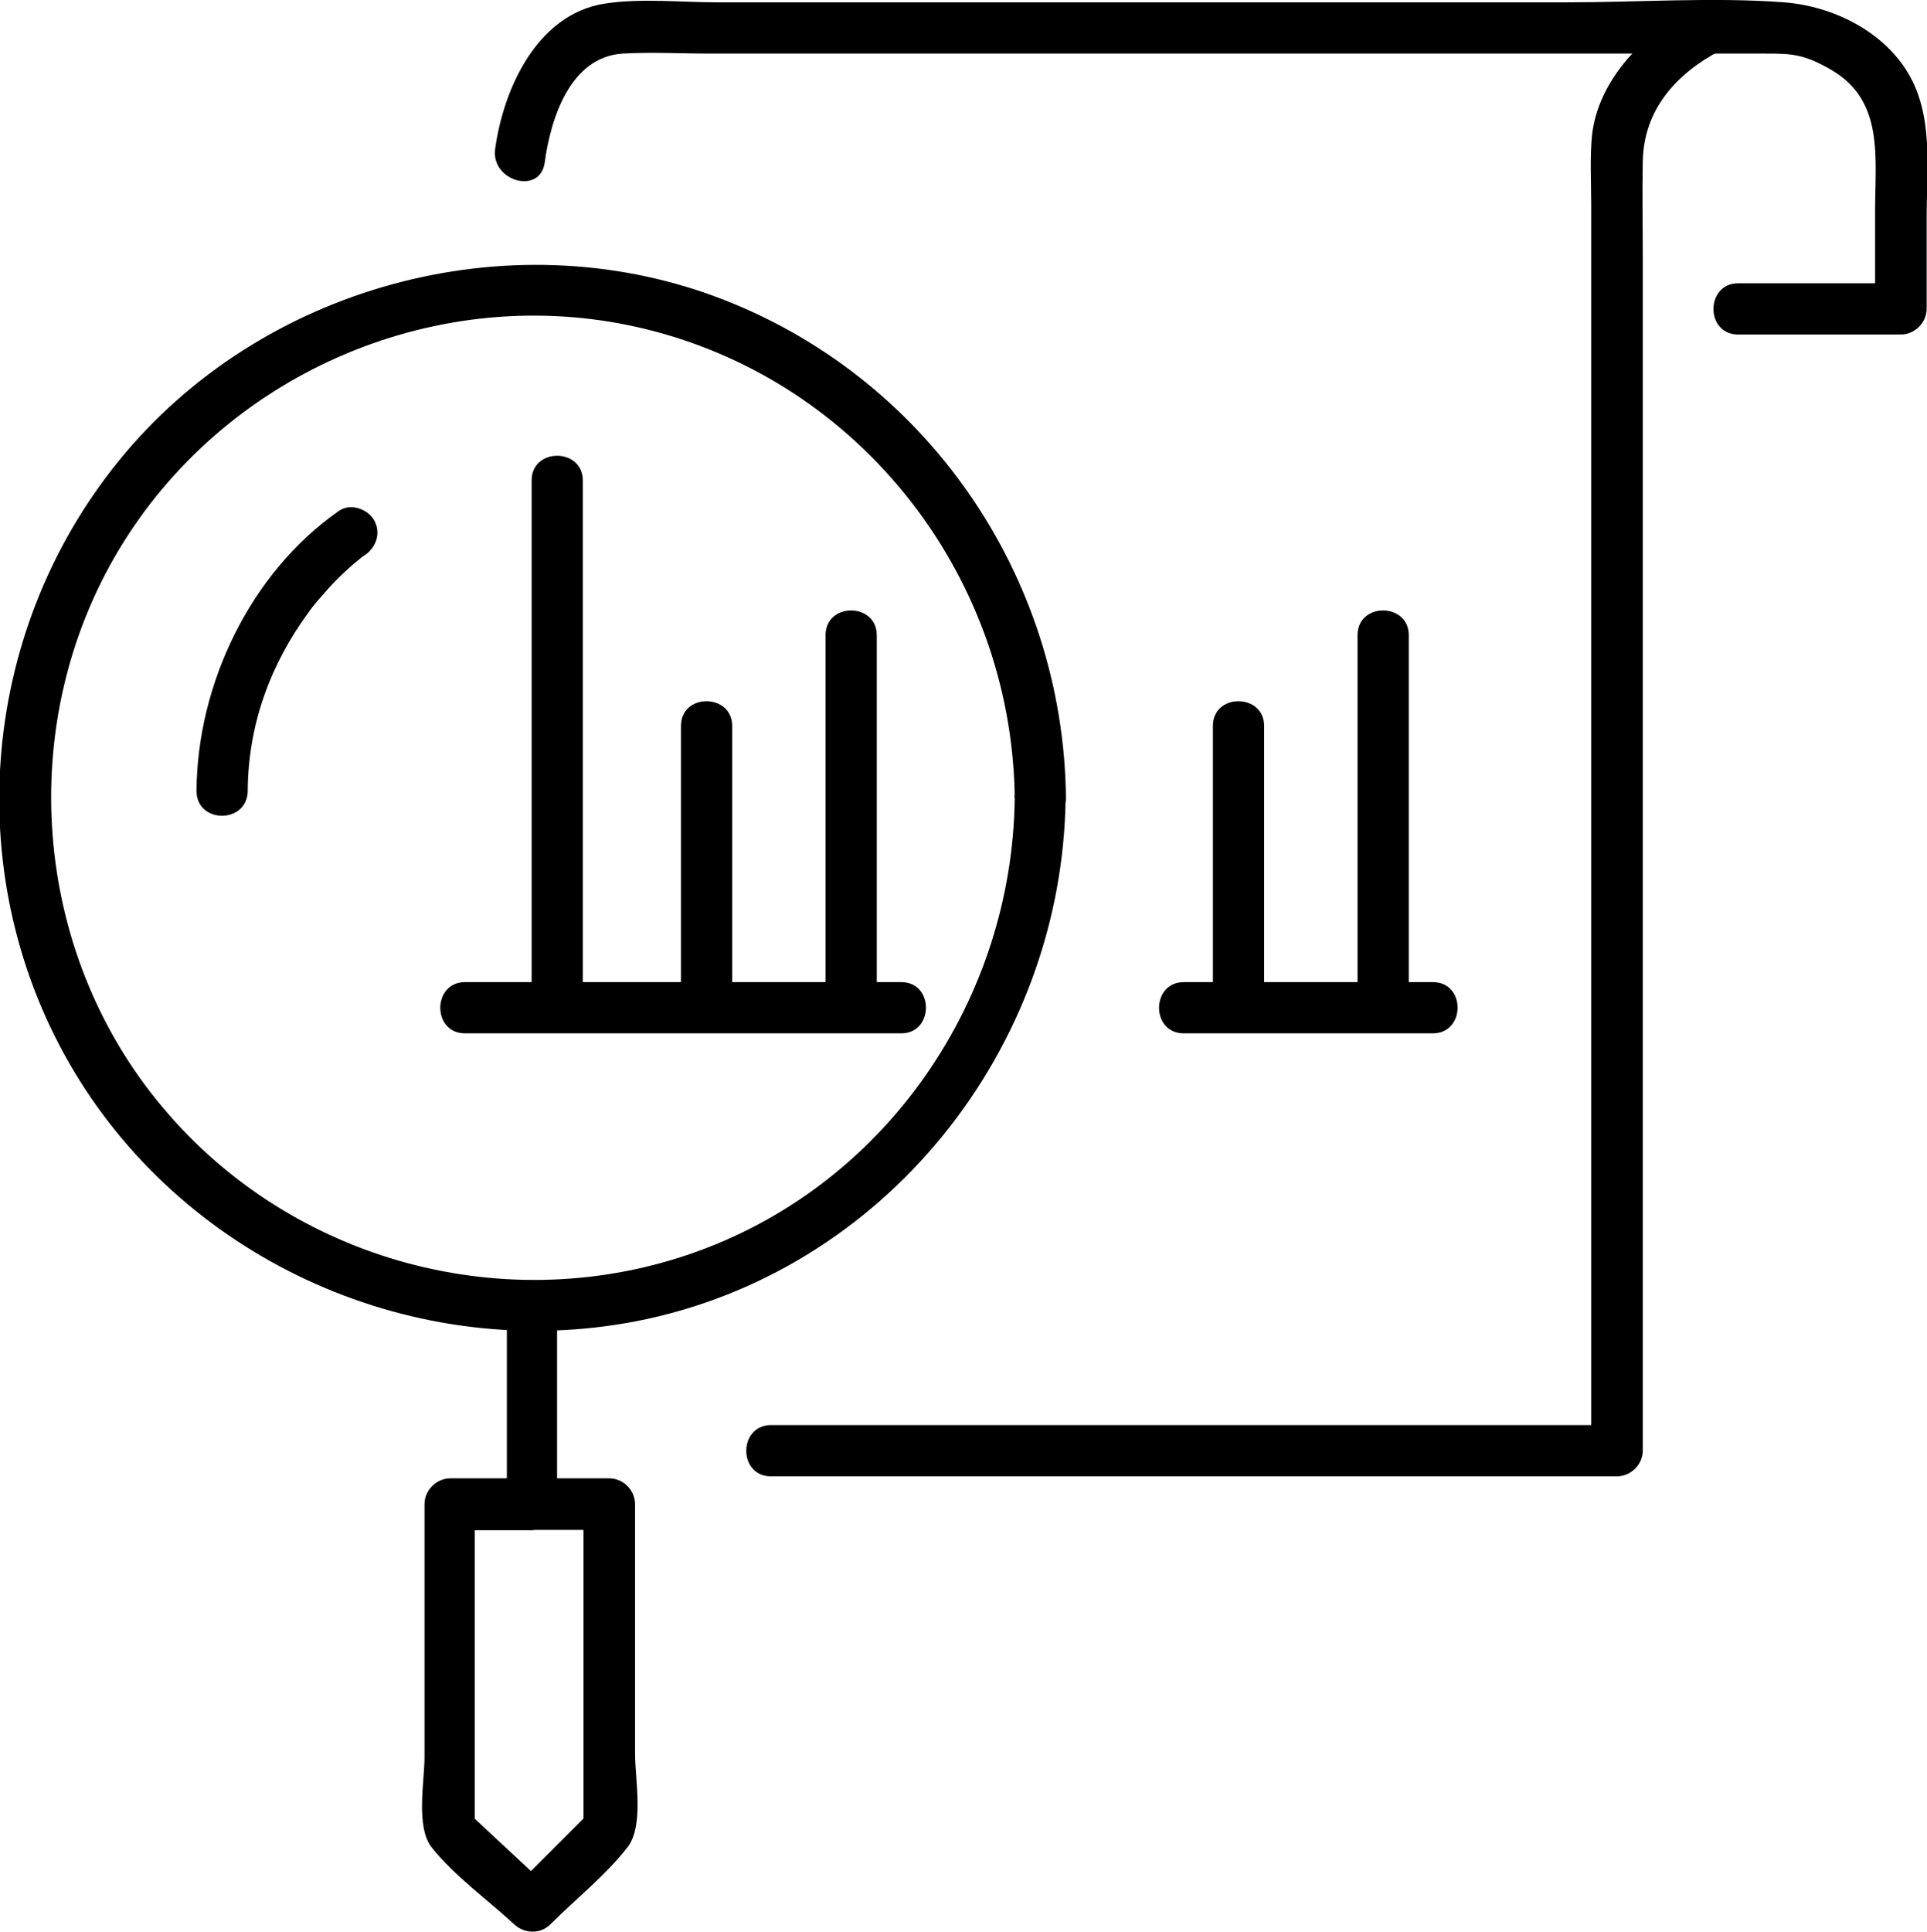
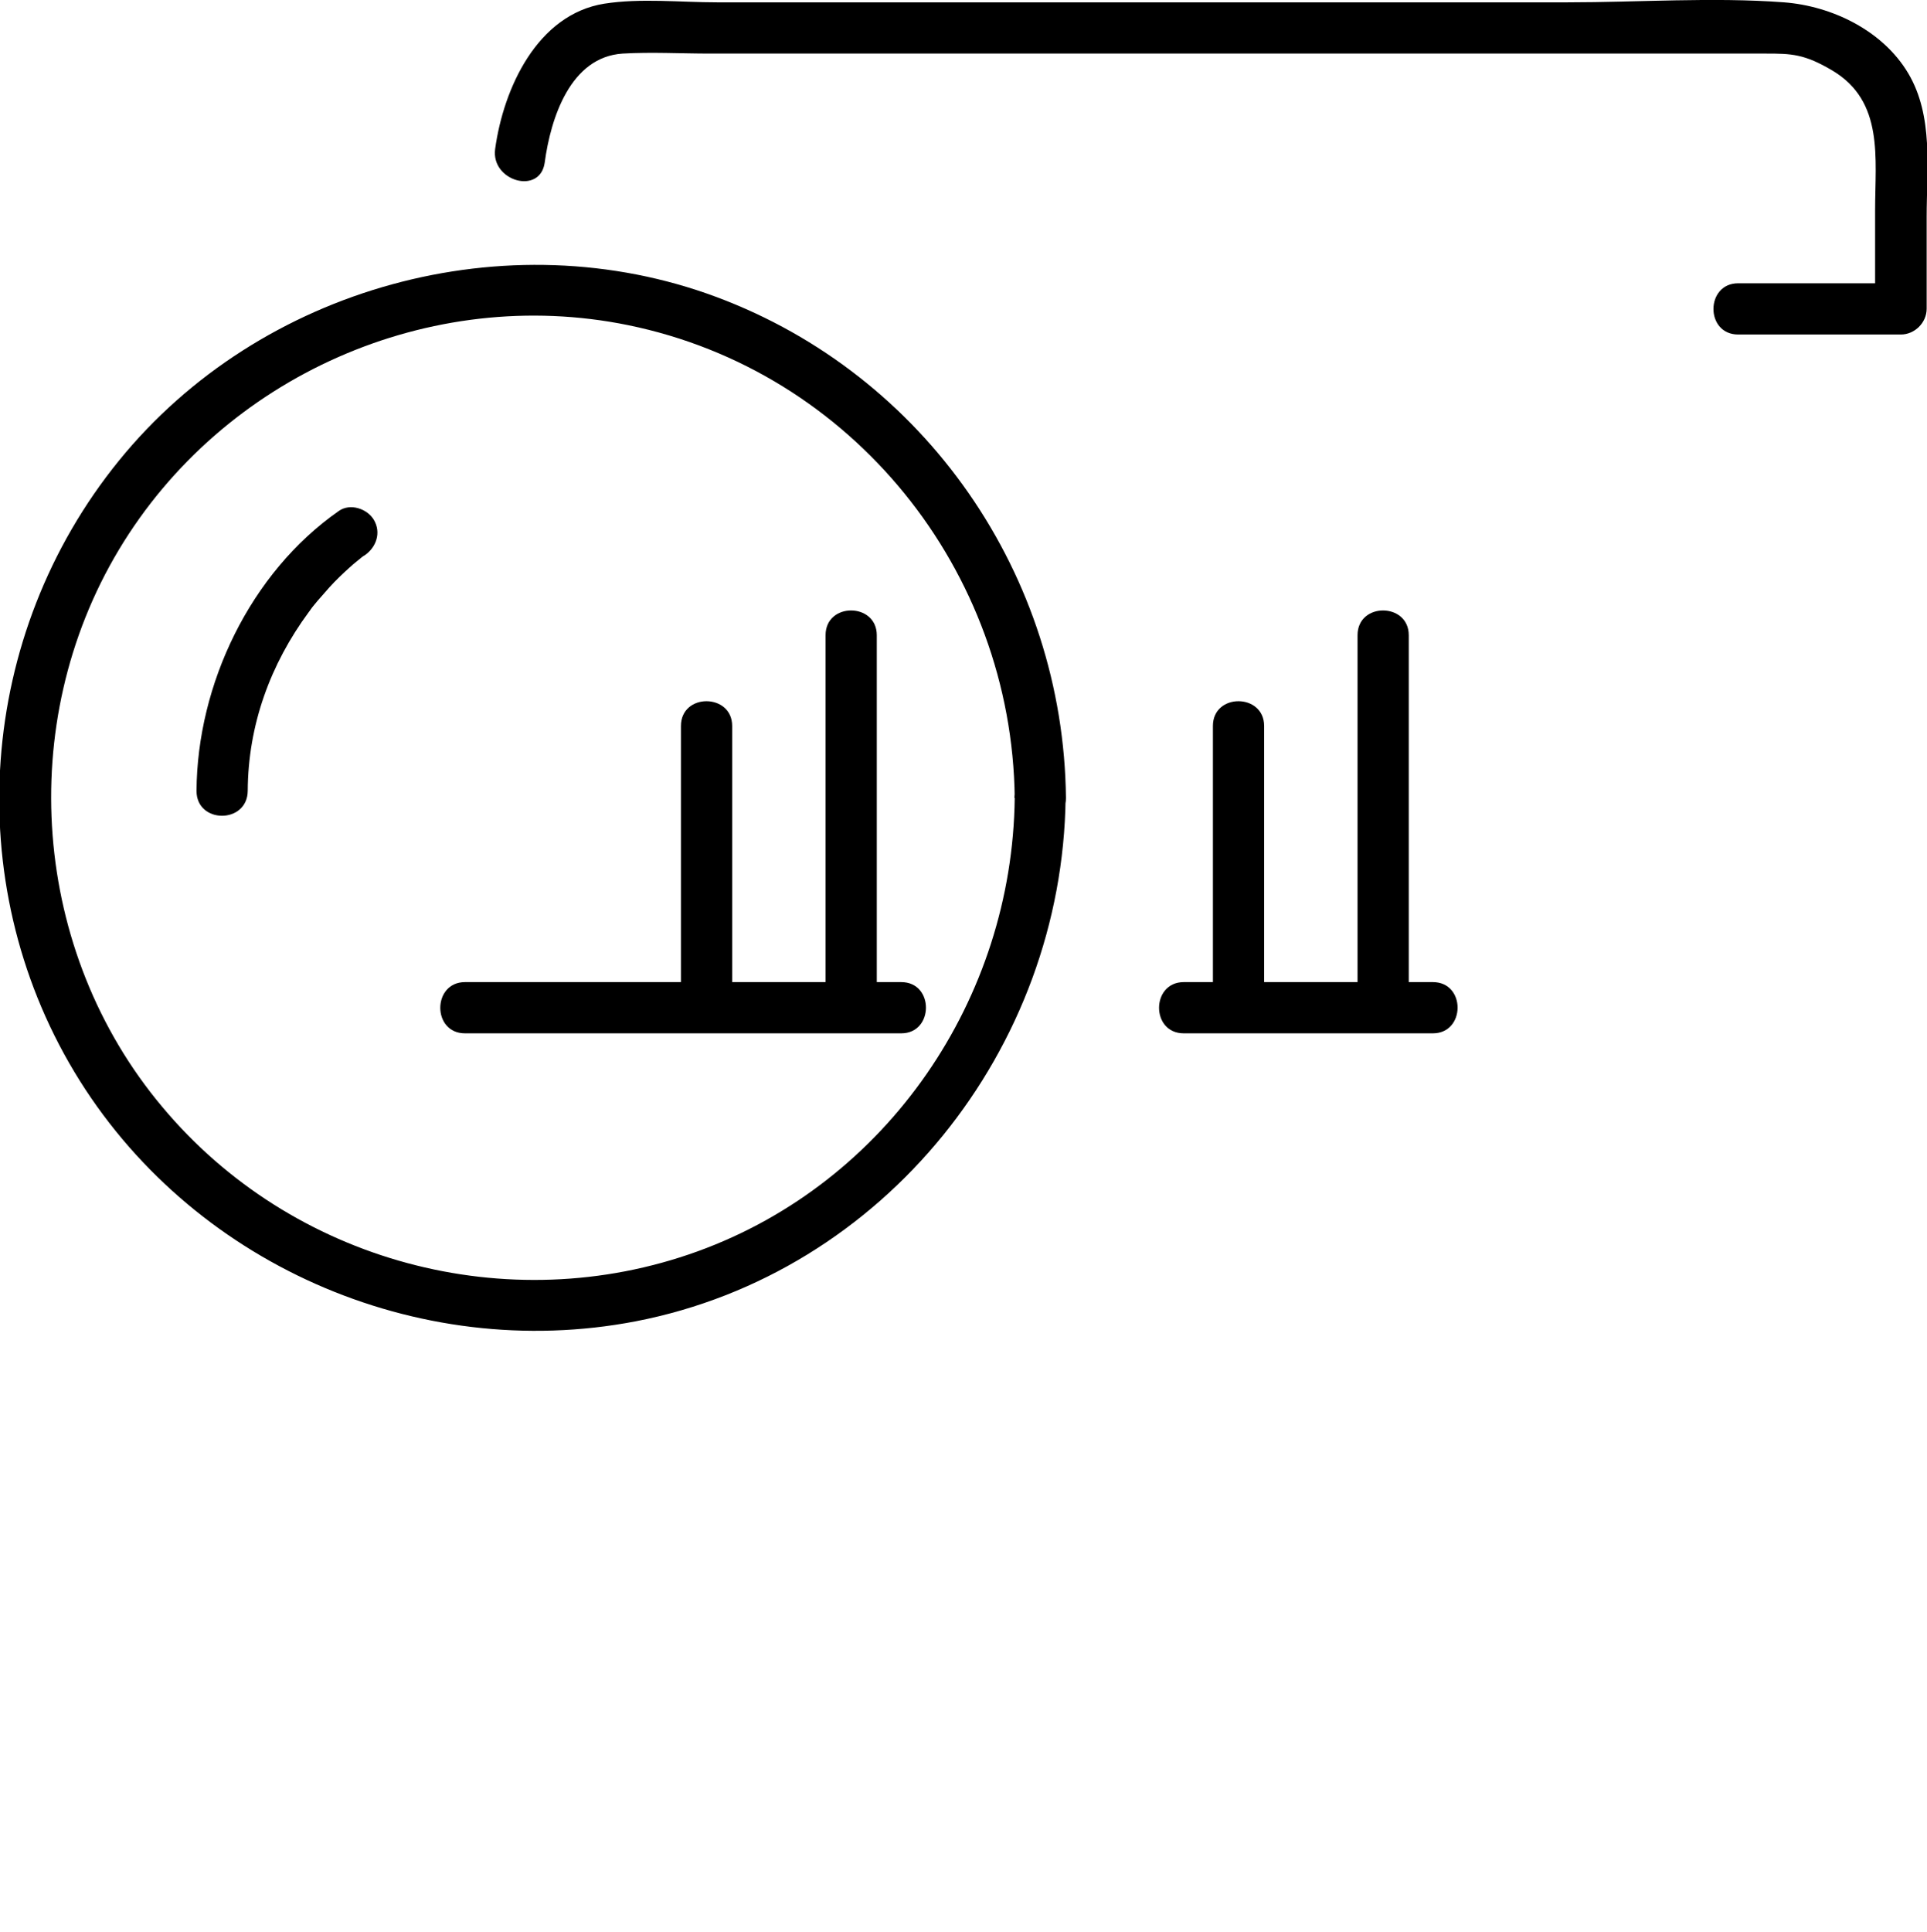
<svg xmlns="http://www.w3.org/2000/svg" id="Ebene_2" viewBox="0 0 57.56 57.69">
  <defs>
    <style>.cls-1{fill:#000;stroke-width:0px;}</style>
  </defs>
  <g id="Warstwa_2">
    <path class="cls-1" d="M16.27,4.86c.18-1.34.77-3.16,2.33-3.26.86-.05,1.74,0,2.6,0h31.55c.76,0,1.15.01,1.99.51,1.54.92,1.27,2.61,1.27,4.18v2.94l.77-.77h-4.86c-.98,0-.99,1.53,0,1.53h4.86c.41,0,.77-.35.77-.77v-2.75c0-1.42.21-3-.55-4.28S54.72.18,53.29.07c-2.13-.16-4.34,0-6.47,0h-25.4c-1.09,0-2.29-.13-3.37.04-2,.32-3.01,2.52-3.26,4.34-.13.96,1.34,1.38,1.48.41h0Z" />
-     <path class="cls-1" d="M50.62.18c-1.46.77-2.9,2.18-3.07,3.9-.06.67-.02,1.35-.02,2.02v37.23l.77-.77h-25.27c-.98,0-.99,1.53,0,1.53h25.27c.41,0,.77-.35.77-.77V7.72c0-.97-.02-1.94,0-2.91.03-1.53.99-2.61,2.33-3.31.87-.46.1-1.78-.77-1.32h0Z" />
    <path class="cls-1" d="M30.31,23.83c-.07,5.99-3.79,11.48-9.47,13.54s-12.13.31-15.99-4.31C.95,28.42.44,21.61,3.55,16.42s9.29-7.92,15.21-6.71c6.7,1.37,11.47,7.33,11.55,14.12.01.98,1.54.99,1.53,0-.07-6.64-4.19-12.63-10.44-14.96s-13.63-.31-17.85,4.89-4.75,12.55-1.33,18.25,10.22,8.71,16.77,7.45c7.43-1.44,12.75-8.14,12.84-15.63.01-.99-1.52-.99-1.53,0Z" />
-     <path class="cls-1" d="M15.14,39v5.92l.77-.77h-2.46c-.41,0-.77.35-.77.77v7.56c0,.72-.27,2.09.22,2.7.68.85,1.66,1.55,2.46,2.29.3.28.78.3,1.08,0,.75-.75,1.66-1.47,2.31-2.31.49-.64.22-2.03.22-2.77v-7.47c0-.41-.35-.77-.77-.77h-2.31c-.98.01-.99,1.54,0,1.54h2.31c-.26-.26-.51-.52-.77-.77v9.71l.22-.54-2.31,2.31h1.08l-2.46-2.29.22.54v-9.72l-.77.77h2.46c.41,0,.77-.35.77-.77v-5.92c0-.98-1.53-.99-1.53,0h0Z" />
    <path class="cls-1" d="M13.89,30.86h13.03c.98,0,.99-1.53,0-1.53h-13.03c-.98,0-.99,1.53,0,1.53h0Z" />
-     <path class="cls-1" d="M15.88,14.35v15.74c0,.98,1.53.99,1.53,0v-15.74c0-.98-1.53-.99-1.53,0h0Z" />
    <path class="cls-1" d="M20.34,21.68v8.41c0,.98,1.53.99,1.53,0v-8.41c0-.98-1.53-.99-1.53,0h0Z" />
    <path class="cls-1" d="M24.66,18.97v11.13c0,.98,1.53.99,1.53,0v-11.13c0-.98-1.53-.99-1.53,0h0Z" />
    <path class="cls-1" d="M35.36,30.86h7.44c.98,0,.99-1.53,0-1.53h-7.44c-.98,0-.99,1.53,0,1.53h0Z" />
    <path class="cls-1" d="M36.23,21.68v8.41c0,.98,1.53.99,1.53,0v-8.41c0-.98-1.53-.99-1.53,0h0Z" />
    <path class="cls-1" d="M40.55,18.97v11.13c0,.98,1.53.99,1.53,0v-11.13c0-.98-1.53-.99-1.53,0h0Z" />
    <path class="cls-1" d="M10.12,15.26c-2.65,1.85-4.23,5.18-4.25,8.36,0,.99,1.52.99,1.53,0,.01-1.96.67-3.78,1.83-5.35.06-.07.06-.08.02-.03.03-.04.06-.08.09-.12.05-.06.09-.11.14-.17.12-.14.24-.27.36-.41.19-.21.39-.4.6-.59.14-.13.29-.24.43-.36.03-.02-.17.13-.02.02.02-.01.03-.02.05-.03.34-.24.49-.67.27-1.05-.2-.34-.71-.51-1.05-.27h0Z" />
  </g>
</svg>